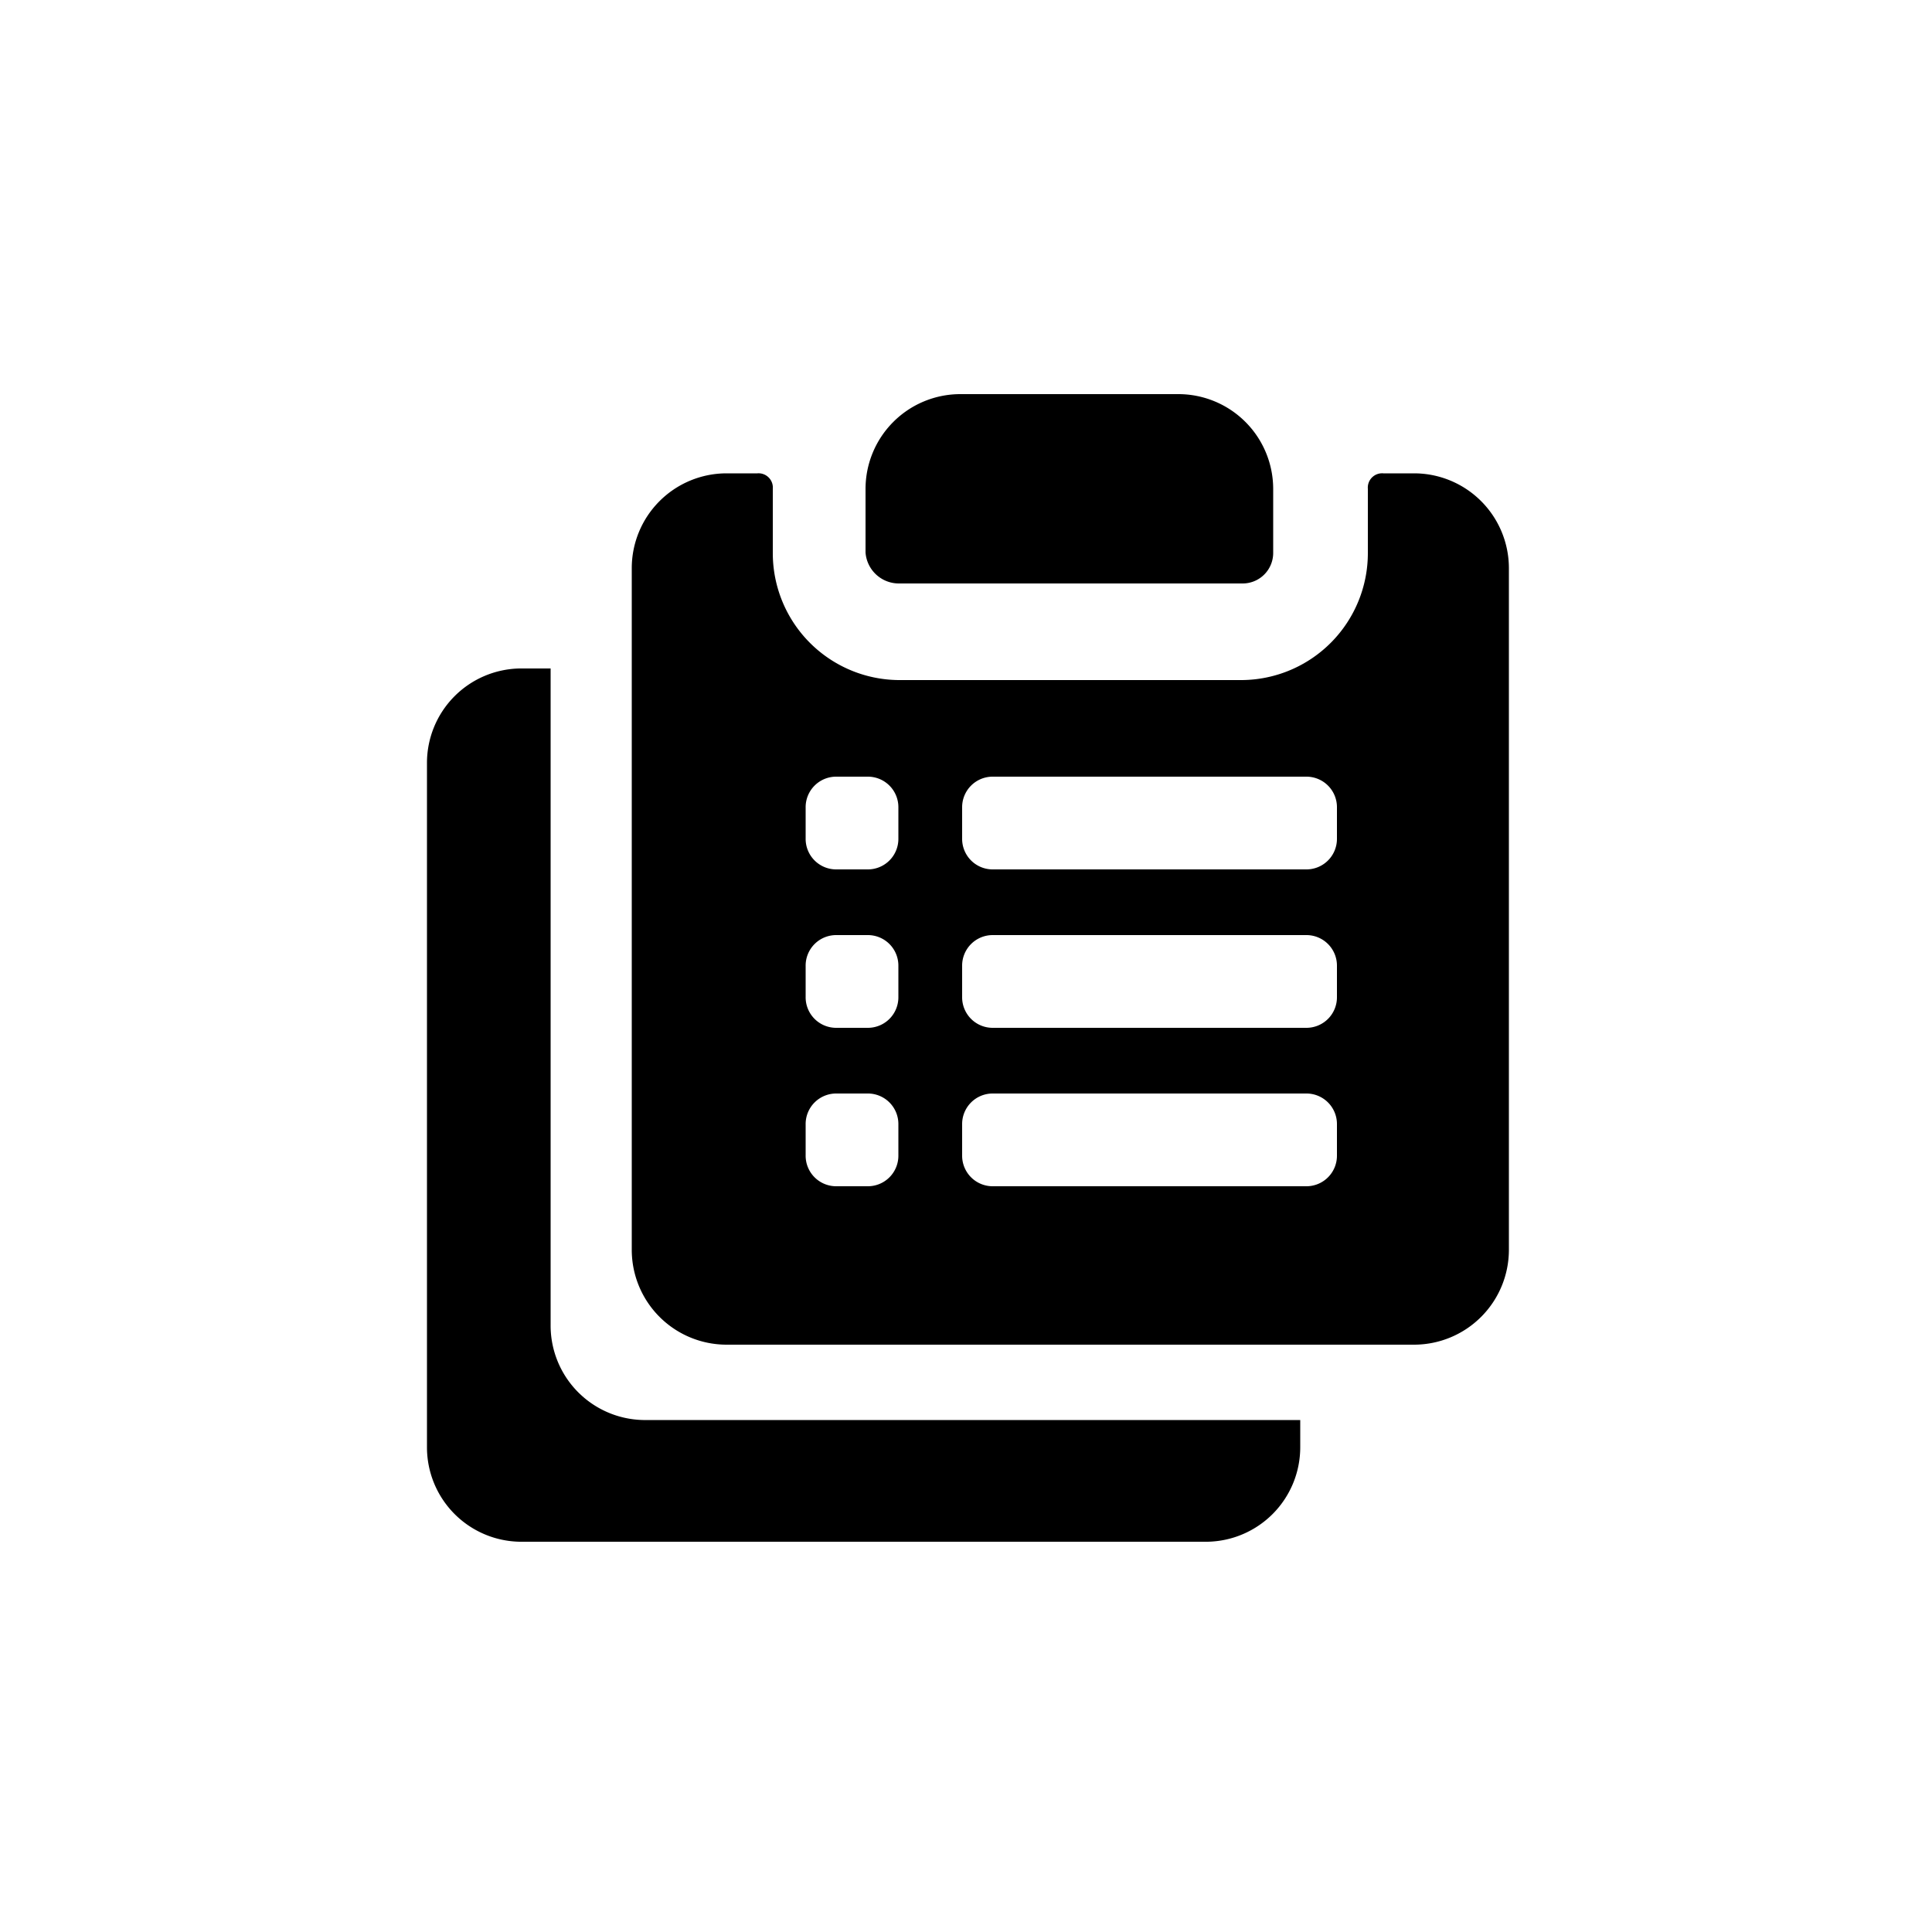
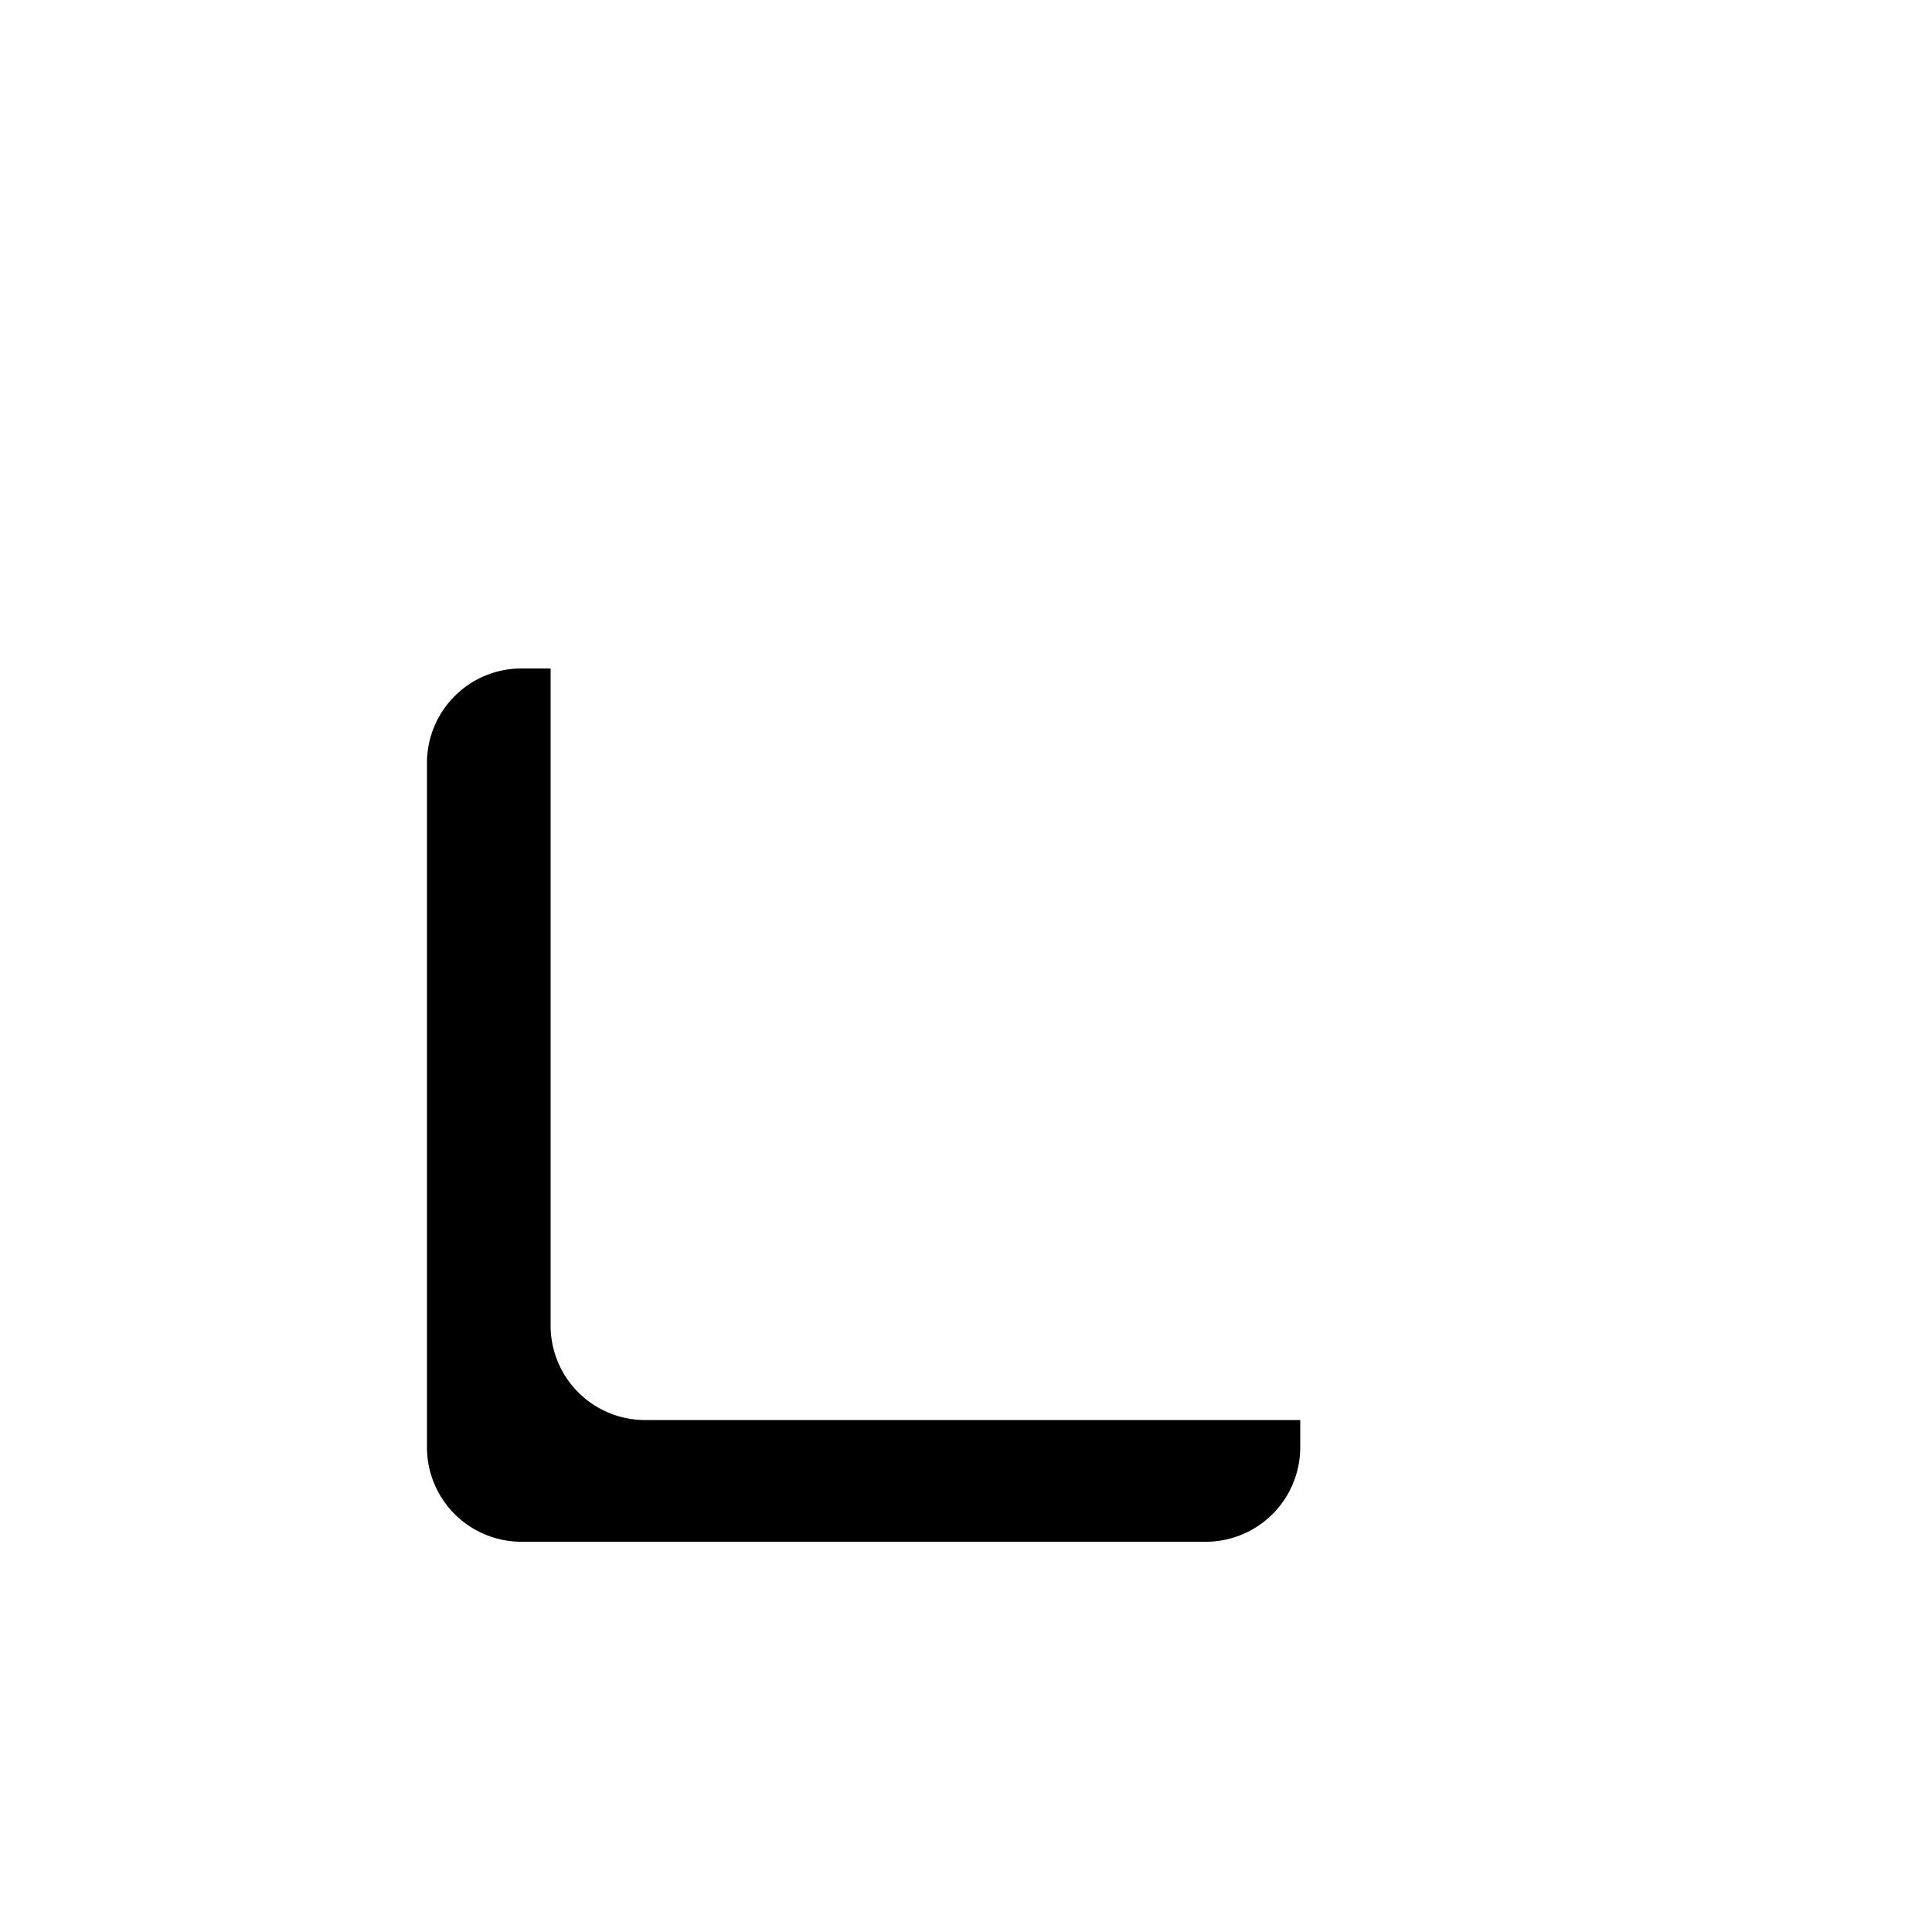
<svg xmlns="http://www.w3.org/2000/svg" fill="#000000" width="800px" height="800px" viewBox="0 0 100 100">
  <path d="M33.3,73.5a4.89,4.89,0,0,1-4.8-4.9v-34H26.9a4.89,4.89,0,0,0-4.8,4.9V74.9a4.89,4.89,0,0,0,4.8,4.9H62.5a4.89,4.89,0,0,0,4.8-4.9V73.5Z" />
-   <path d="M46.5,30.2H64.3a1.58,1.58,0,0,0,1.6-1.6V25.3A4.91,4.91,0,0,0,61,20.4H49.7a4.91,4.91,0,0,0-4.9,4.9v3.3A1.73,1.73,0,0,0,46.5,30.2Zm26.7-5.7H71.6a.74.74,0,0,0-.8.8v3.3a6.57,6.57,0,0,1-6.5,6.6H46.5A6.57,6.57,0,0,1,40,28.6V25.3a.74.74,0,0,0-.8-.8H37.6a4.91,4.91,0,0,0-4.9,4.9V64.7a4.91,4.91,0,0,0,4.9,4.9H73.2a4.91,4.91,0,0,0,4.9-4.9V29.4A4.91,4.91,0,0,0,73.2,24.5ZM46.5,59.8a1.58,1.58,0,0,1-1.6,1.6H43.3a1.58,1.58,0,0,1-1.6-1.6V58.2a1.58,1.58,0,0,1,1.6-1.6h1.6a1.58,1.58,0,0,1,1.6,1.6Zm0-8.2a1.58,1.58,0,0,1-1.6,1.6H43.3a1.58,1.58,0,0,1-1.6-1.6V50a1.58,1.58,0,0,1,1.6-1.6h1.6A1.58,1.58,0,0,1,46.5,50Zm0-8.2A1.58,1.58,0,0,1,44.9,45H43.3a1.58,1.58,0,0,1-1.6-1.6V41.8a1.58,1.58,0,0,1,1.6-1.6h1.6a1.58,1.58,0,0,1,1.6,1.6ZM69.2,59.8a1.58,1.58,0,0,1-1.6,1.6H51.4a1.58,1.58,0,0,1-1.6-1.6V58.2a1.58,1.58,0,0,1,1.6-1.6H67.6a1.58,1.58,0,0,1,1.6,1.6Zm0-8.2a1.58,1.58,0,0,1-1.6,1.6H51.4a1.58,1.58,0,0,1-1.6-1.6V50a1.58,1.58,0,0,1,1.6-1.6H67.6A1.58,1.58,0,0,1,69.2,50Zm0-8.2A1.58,1.58,0,0,1,67.6,45H51.4a1.58,1.58,0,0,1-1.6-1.6V41.8a1.58,1.58,0,0,1,1.6-1.6H67.6a1.58,1.58,0,0,1,1.6,1.6Z" />
</svg>